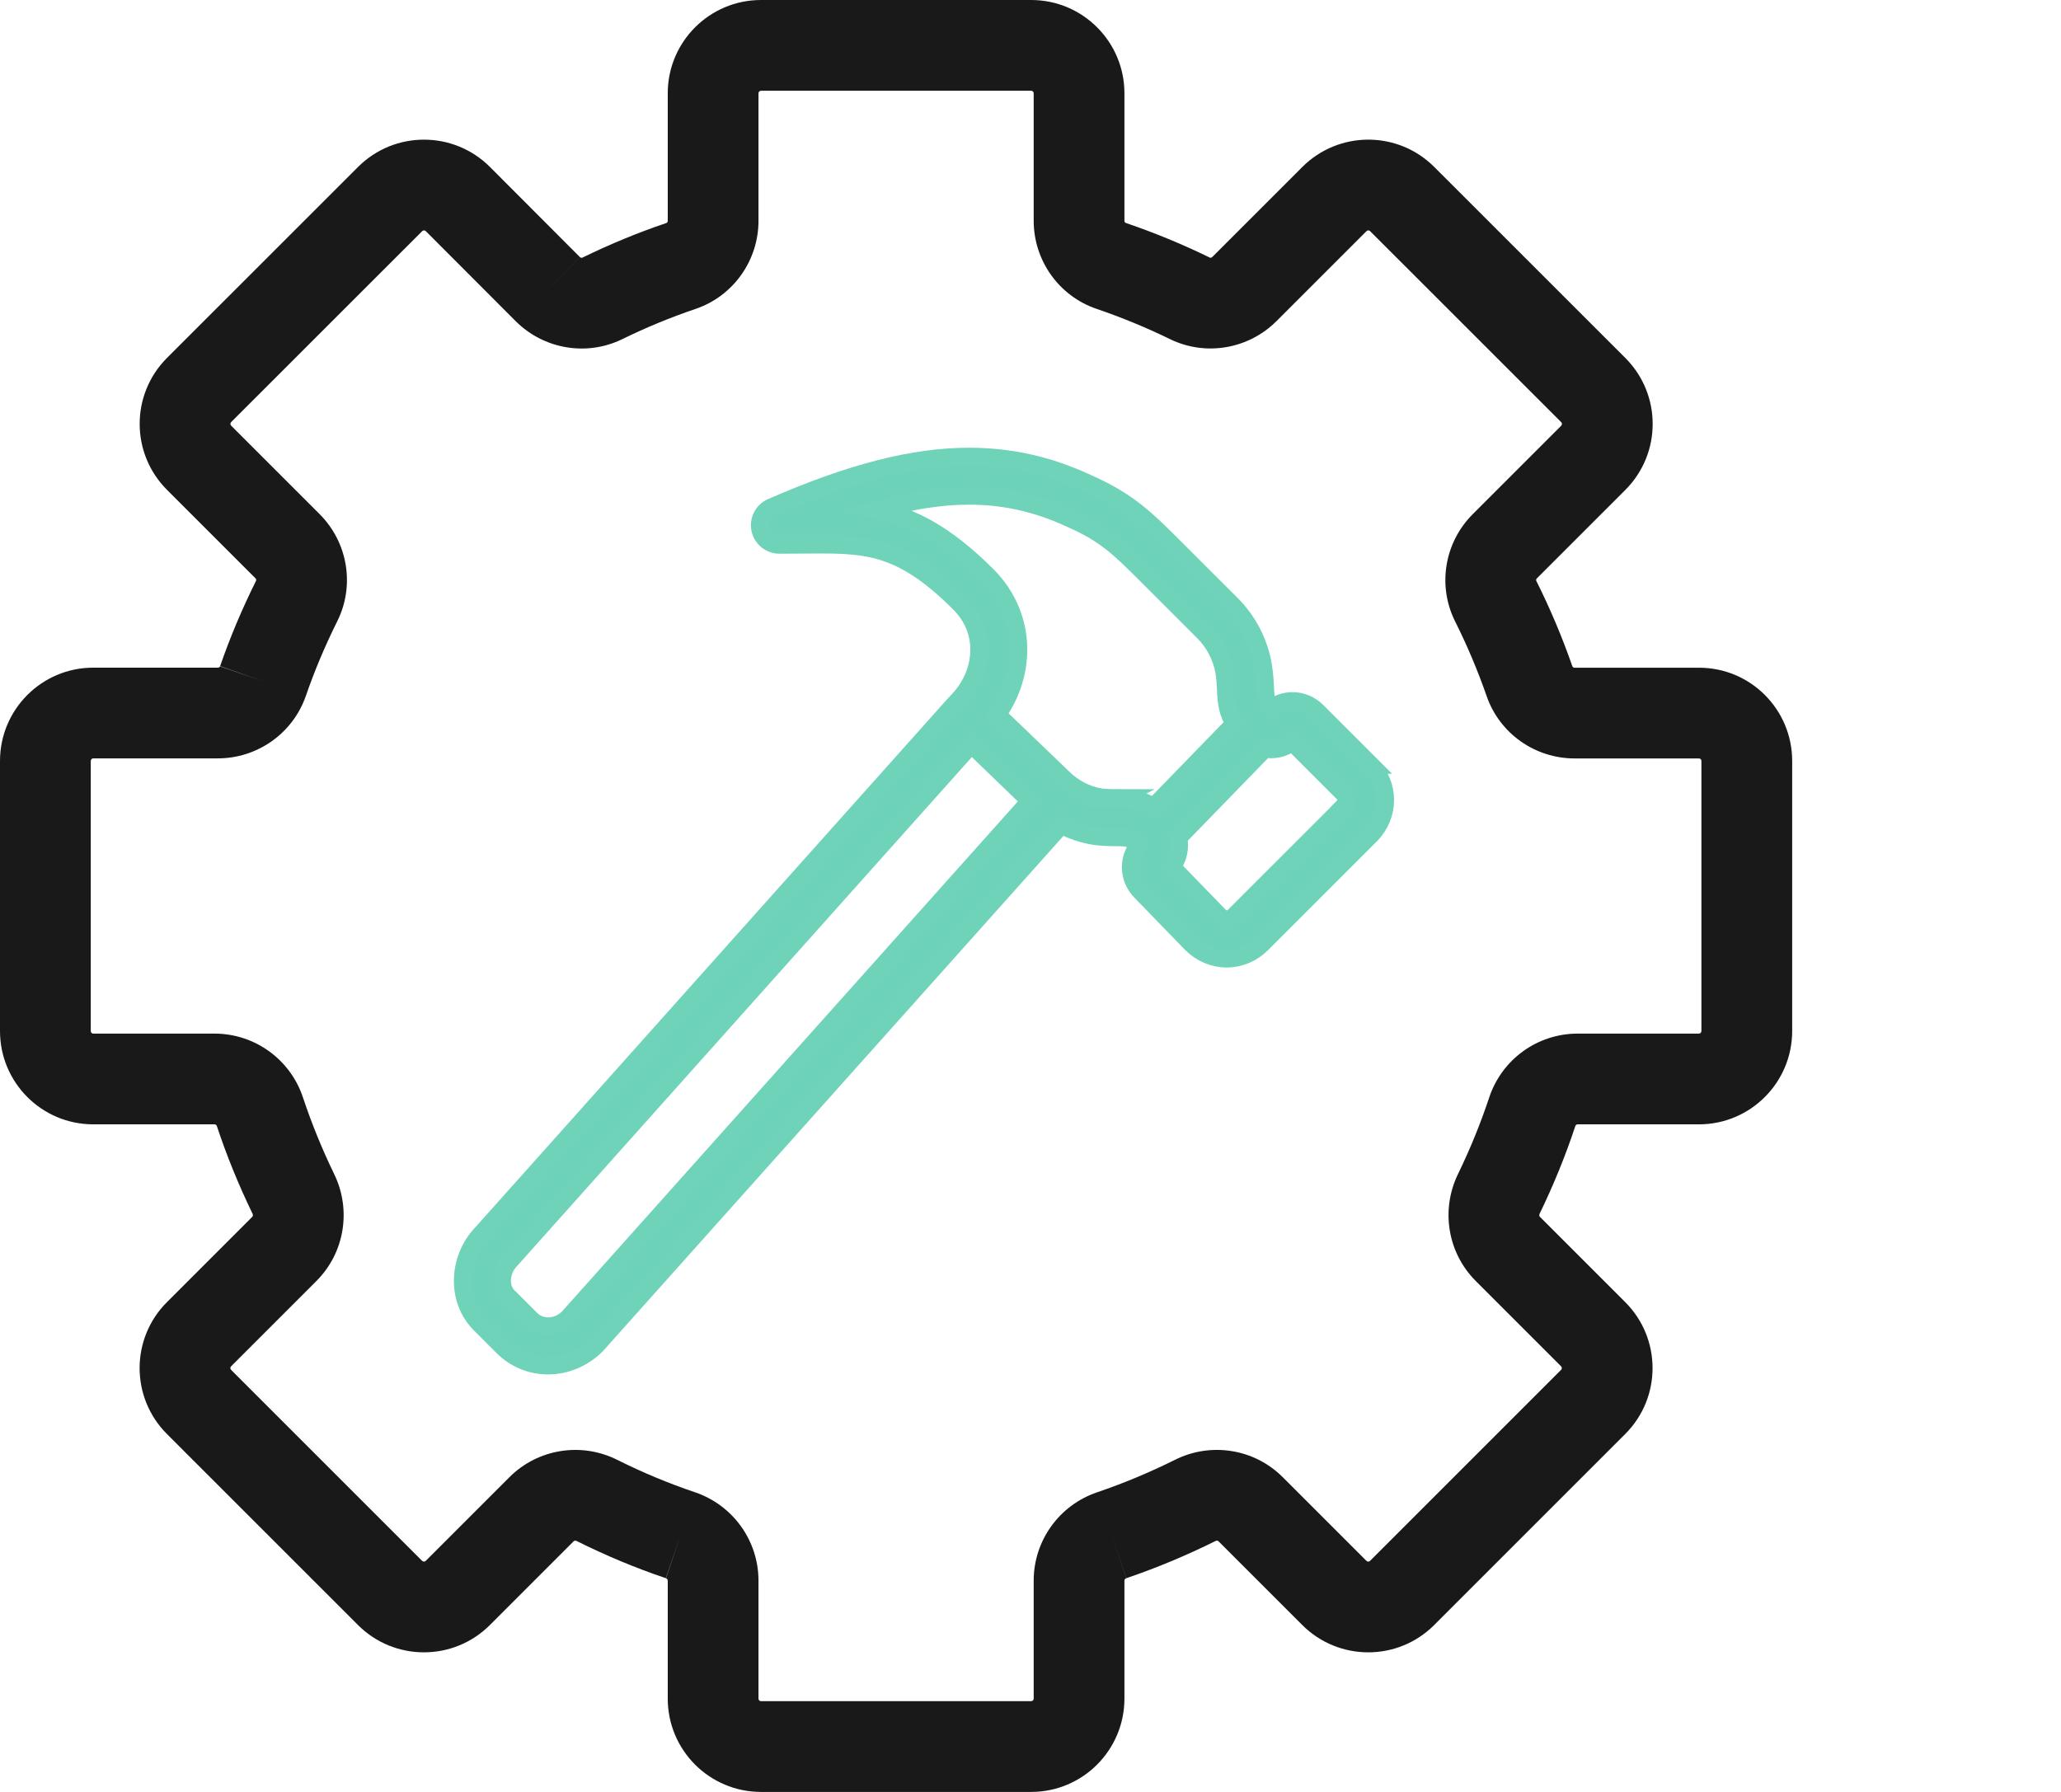
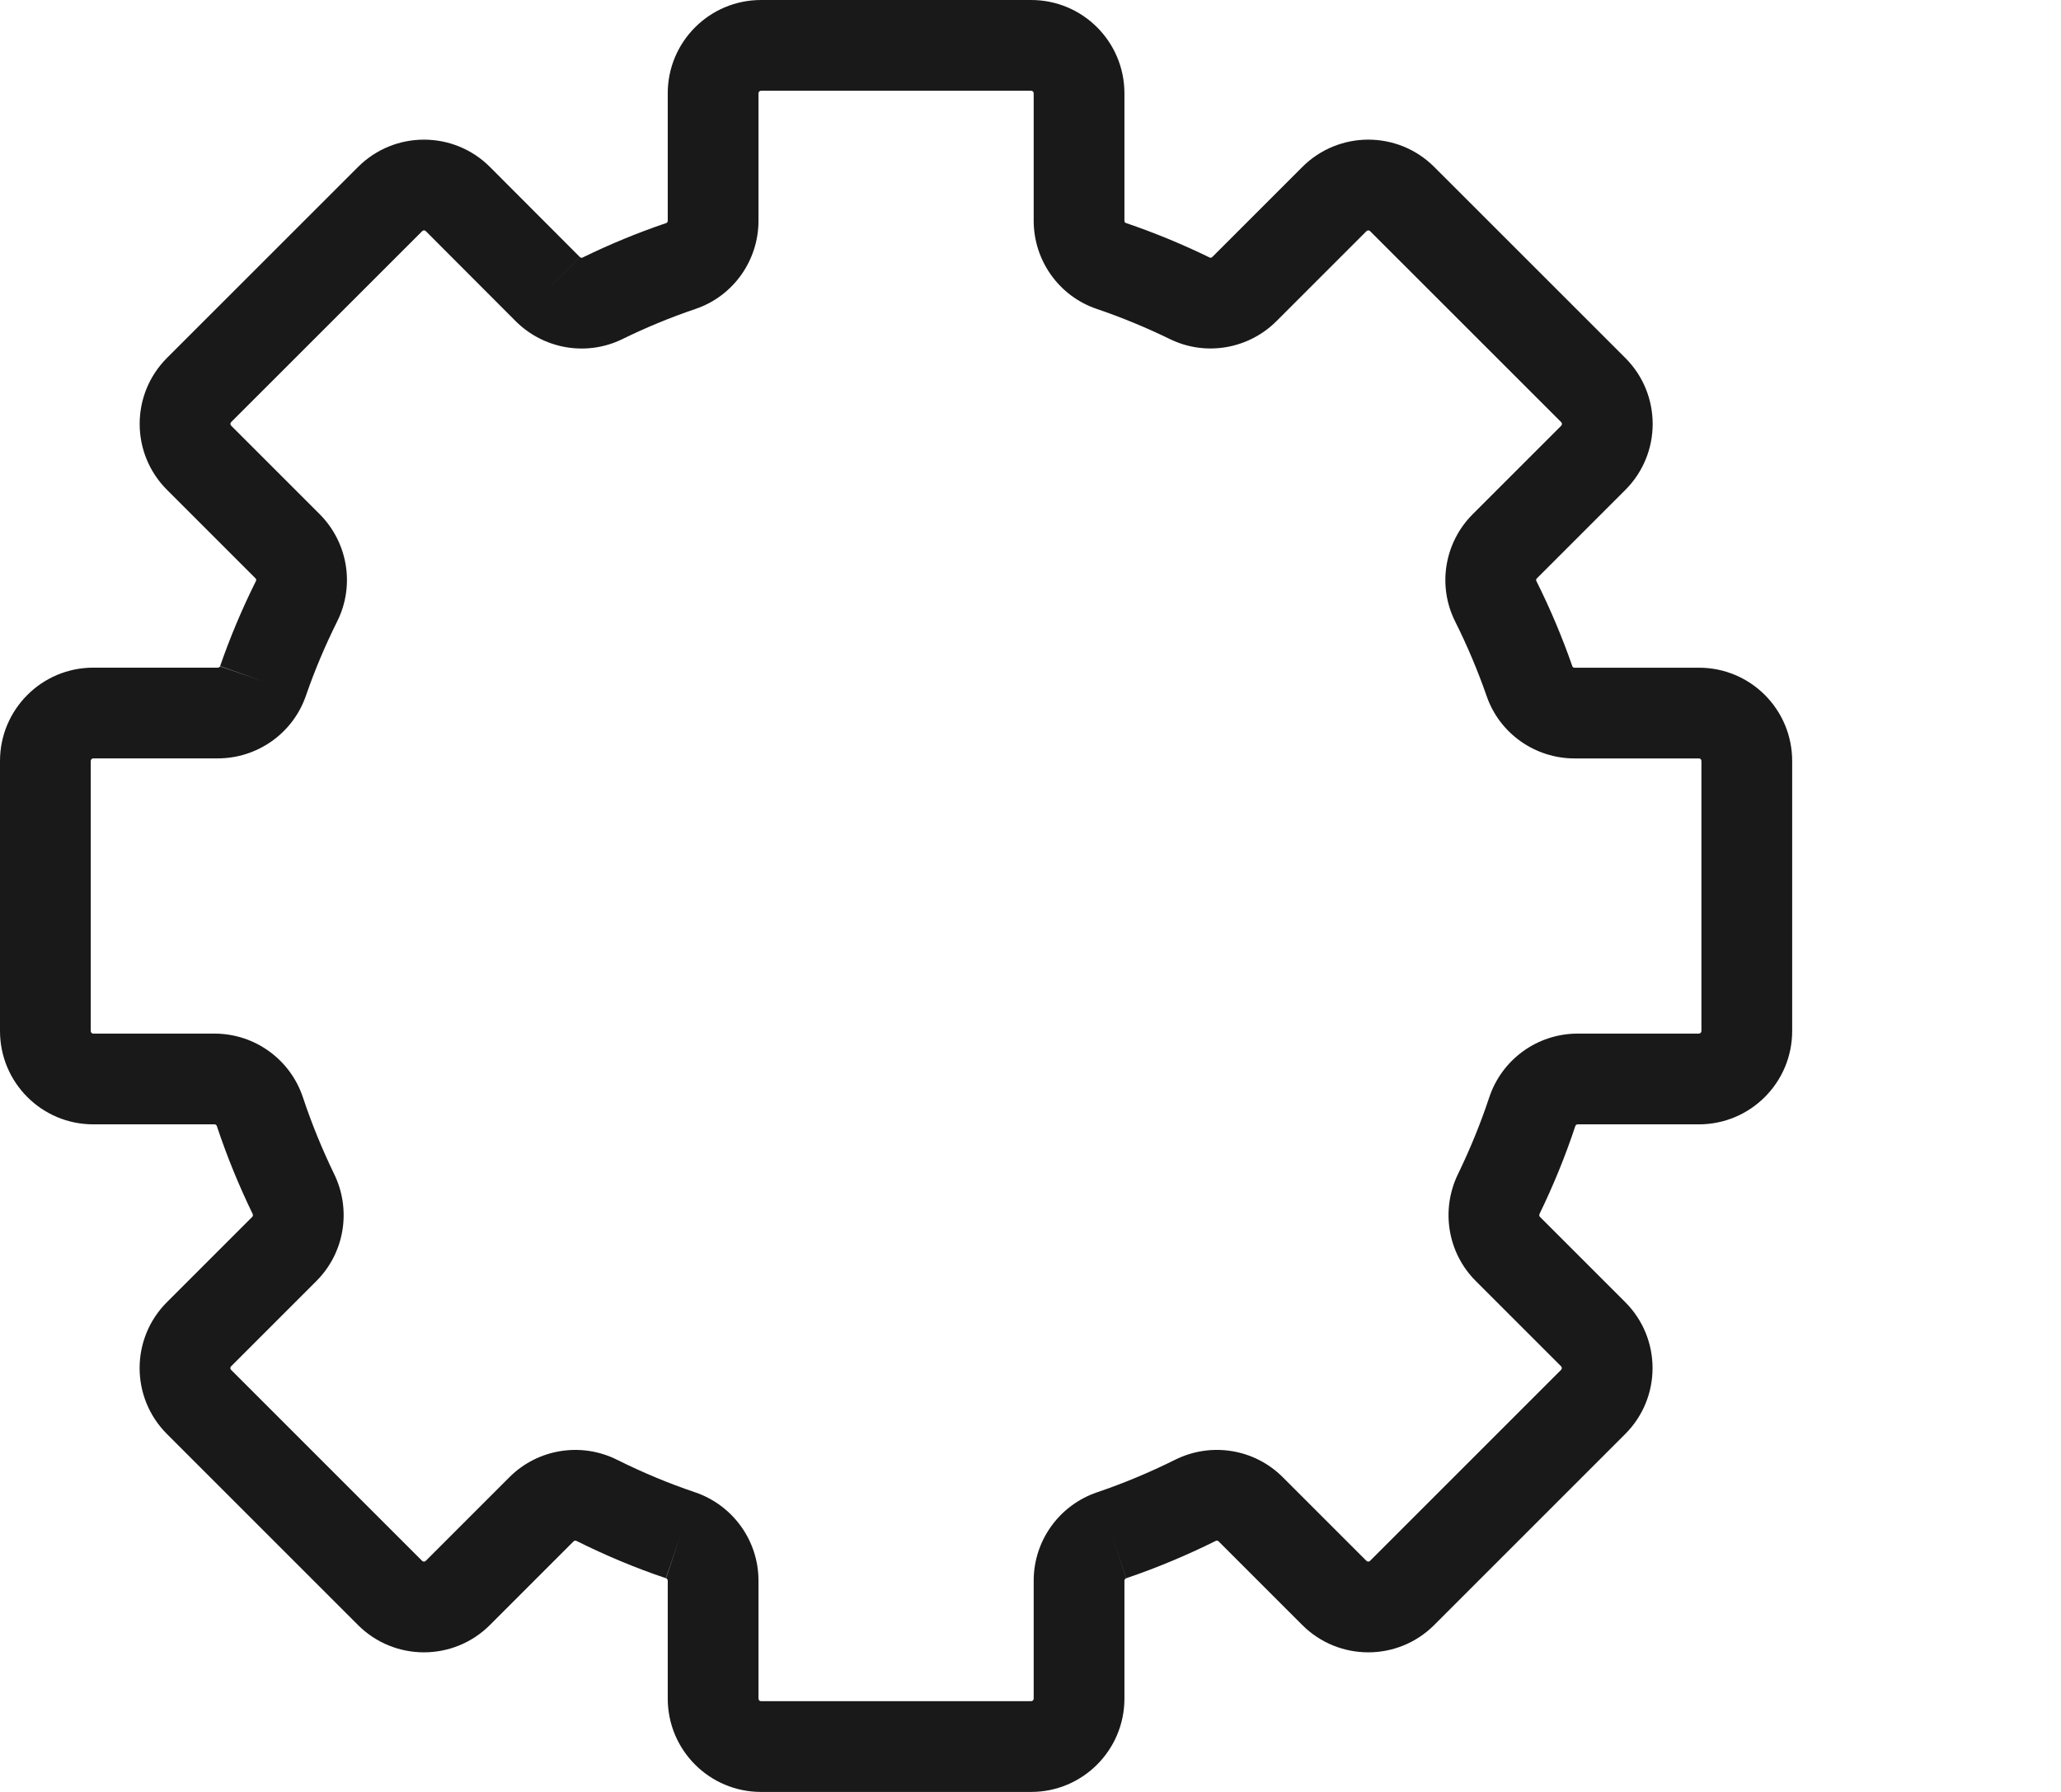
<svg xmlns="http://www.w3.org/2000/svg" width="115" height="100" viewBox="0 0 115 100" fill="none">
  <path fill-rule="evenodd" clip-rule="evenodd" d="M37.259 5.206C37.259 2.335 39.587 0 42.465 0H57.535C60.419 0 62.741 2.337 62.741 5.206V12.32C62.741 12.35 62.75 12.378 62.767 12.402C62.784 12.425 62.802 12.437 62.82 12.443L62.831 12.446C64.434 12.993 65.994 13.638 67.497 14.371L67.502 14.374C67.517 14.381 67.537 14.386 67.566 14.381C67.596 14.376 67.623 14.362 67.644 14.341L72.667 9.318L72.67 9.315C74.704 7.287 77.995 7.283 80.029 9.318L90.691 19.977C92.724 22.01 92.725 25.306 90.692 27.339L85.754 32.277C85.705 32.325 85.707 32.384 85.723 32.415L85.725 32.42C86.492 33.954 87.164 35.545 87.735 37.182L87.738 37.191C87.742 37.204 87.752 37.22 87.774 37.236C87.798 37.252 87.826 37.262 87.857 37.262H94.8C97.682 37.262 100 39.597 100 42.465V57.538C100 60.41 97.672 62.745 94.794 62.745H88.034C87.971 62.745 87.92 62.782 87.901 62.84L87.899 62.844C87.34 64.532 86.668 66.167 85.907 67.736C85.871 67.81 85.894 67.876 85.925 67.907L90.685 72.667C92.718 74.7 92.718 77.993 90.685 80.026L80.026 90.685C77.992 92.72 74.701 92.716 72.666 90.688L72.664 90.685L67.992 86.014C67.958 85.979 67.894 85.962 67.832 85.993L67.824 85.997C66.225 86.792 64.562 87.49 62.847 88.073L62.029 85.677L62.843 88.074L62.847 88.073C62.775 88.097 62.741 88.158 62.741 88.208V94.791C62.741 97.663 60.415 100 57.535 100H42.465C39.58 100 37.259 97.661 37.259 94.791V88.208C37.259 88.158 37.226 88.098 37.155 88.073C37.158 88.074 37.16 88.075 37.163 88.076L37.971 85.676L37.153 88.073L37.155 88.073C35.433 87.493 33.771 86.793 32.172 85.995L32.168 85.993C32.11 85.964 32.043 85.978 32.004 86.017L27.336 90.685C25.303 92.718 22.007 92.718 19.974 90.685L9.315 80.026C7.282 77.993 7.282 74.7 9.315 72.667L14.075 67.907C14.108 67.874 14.129 67.809 14.094 67.738L14.093 67.736C13.332 66.165 12.663 64.535 12.102 62.847L12.099 62.84C12.081 62.783 12.028 62.745 11.966 62.745H5.206C2.323 62.745 0 60.408 0 57.538V42.465C0 39.594 2.328 37.259 5.206 37.259H12.153C12.183 37.259 12.212 37.249 12.238 37.231C12.262 37.214 12.275 37.195 12.281 37.177C12.28 37.181 12.279 37.184 12.278 37.188L14.672 38.012L12.282 37.175L12.281 37.177C12.848 35.535 13.523 33.947 14.282 32.421L14.284 32.417C14.302 32.381 14.303 32.321 14.252 32.27L9.318 27.336C7.285 25.303 7.285 22.007 9.318 19.974L19.977 9.318C22.01 7.285 25.306 7.285 27.339 9.318L32.355 14.344L30.565 16.134L32.357 14.345L32.355 14.344C32.377 14.364 32.404 14.379 32.434 14.384C32.463 14.389 32.483 14.384 32.498 14.377L32.501 14.375C34.007 13.639 35.566 12.993 37.174 12.448L37.18 12.446C37.198 12.44 37.216 12.428 37.233 12.405C37.25 12.381 37.259 12.353 37.259 12.324V5.206ZM42.465 5.064C42.387 5.064 42.322 5.128 42.322 5.206V12.324C42.322 14.529 40.924 16.528 38.797 17.244C37.4 17.718 36.042 18.28 34.727 18.924C32.718 19.908 30.327 19.476 28.775 17.924L23.759 12.899C23.703 12.843 23.613 12.843 23.558 12.899L12.899 23.554C12.843 23.61 12.843 23.7 12.899 23.756L17.832 28.689C19.401 30.258 19.82 32.665 18.814 34.679C18.145 36.024 17.556 37.413 17.066 38.836L17.061 38.849C16.328 40.943 14.345 42.322 12.153 42.322H5.206C5.128 42.322 5.064 42.386 5.064 42.465V57.538C5.064 57.619 5.127 57.681 5.206 57.681H11.966C14.213 57.681 16.204 59.121 16.907 61.252C17.397 62.722 17.981 64.148 18.649 65.526C19.613 67.511 19.236 69.907 17.655 71.488L12.895 76.248C12.84 76.303 12.84 76.39 12.895 76.446L23.554 87.105C23.61 87.16 23.7 87.16 23.756 87.105L28.424 82.437C30.011 80.849 32.436 80.464 34.436 81.466C35.84 82.166 37.289 82.775 38.779 83.277L38.788 83.28C40.887 83.996 42.322 85.967 42.322 88.208V94.791C42.322 94.876 42.388 94.936 42.465 94.936H57.535C57.611 94.936 57.678 94.874 57.678 94.791V88.208C57.678 85.967 59.113 83.996 61.212 83.28L61.216 83.279C62.707 82.773 64.162 82.163 65.567 81.464C67.56 80.468 69.985 80.842 71.576 82.437L71.58 82.44L76.242 87.102L76.243 87.103C76.303 87.163 76.392 87.159 76.446 87.105L87.105 76.446C87.16 76.39 87.16 76.303 87.105 76.248L82.345 71.488C80.768 69.911 80.386 67.515 81.35 65.527C82.02 64.146 82.607 62.718 83.092 61.254C83.795 59.124 85.781 57.681 88.034 57.681H94.794C94.872 57.681 94.936 57.617 94.936 57.538V42.465C94.936 42.382 94.874 42.325 94.8 42.325H87.857C85.669 42.325 83.68 40.95 82.952 38.845C82.454 37.415 81.867 36.026 81.198 34.689C80.184 32.671 80.609 30.258 82.177 28.693L82.181 28.689L87.111 23.759C87.167 23.703 87.167 23.613 87.111 23.558L76.449 12.899C76.395 12.845 76.306 12.841 76.246 12.9L76.245 12.901L71.225 17.921C69.674 19.473 67.283 19.905 65.275 18.921C63.963 18.282 62.601 17.718 61.2 17.241C59.075 16.523 57.678 14.524 57.678 12.32V5.206C57.678 5.126 57.614 5.064 57.535 5.064H42.465Z" fill="#191919" />
-   <path d="M76.47 42.683L73.489 39.702C73.118 39.332 72.634 39.126 72.122 39.126C71.698 39.126 71.289 39.268 70.951 39.528C70.621 39.139 70.612 38.977 70.59 38.423C70.574 38.094 70.558 37.686 70.47 37.139C70.258 35.863 69.634 34.654 68.716 33.736L65.647 30.67C63.909 28.932 62.95 27.973 60.64 26.954C58.513 25.964 56.364 25.486 54.07 25.486C50.962 25.486 47.462 26.385 43.053 28.312C42.582 28.518 42.319 29.027 42.423 29.534C42.528 30.037 42.974 30.401 43.49 30.401C43.905 30.401 44.3 30.398 44.683 30.394C45.028 30.394 45.36 30.388 45.683 30.388C48.525 30.388 50.427 30.546 53.541 33.66C54.304 34.423 54.684 35.376 54.639 36.414C54.595 37.43 54.146 38.417 53.37 39.192C53.364 39.199 53.358 39.208 53.348 39.215C53.342 39.221 53.332 39.227 53.326 39.237L26.932 68.783C26.207 69.52 25.805 70.53 25.828 71.558C25.846 72.505 26.223 73.362 26.885 73.979L28.062 75.157C28.736 75.831 29.632 76.201 30.581 76.201C31.568 76.201 32.546 75.79 33.265 75.071C33.281 75.055 33.293 75.043 33.306 75.027L59.219 46.031C59.811 46.345 60.45 46.557 61.127 46.661C61.143 46.661 61.162 46.668 61.178 46.668C61.662 46.718 62.039 46.721 62.343 46.724C62.956 46.731 63.093 46.731 63.548 47.168C63.257 47.516 63.099 47.946 63.099 48.395C63.099 48.902 63.301 49.386 63.665 49.756L66.472 52.649C66.472 52.649 66.479 52.655 66.485 52.662C67.02 53.197 67.716 53.491 68.447 53.491C69.178 53.491 69.875 53.197 70.409 52.662L76.46 46.611C77.562 45.509 77.562 43.785 76.46 42.683H76.47ZM31.711 73.546C31.401 73.847 30.992 74.017 30.587 74.017C30.325 74.017 29.945 73.948 29.609 73.612L28.416 72.419C28.416 72.419 28.394 72.397 28.381 72.388C28.151 72.175 28.017 71.862 28.008 71.508C27.999 71.068 28.182 70.615 28.499 70.296C28.514 70.28 28.527 70.267 28.54 70.251L54.2 41.528L57.488 44.699L31.711 73.543V73.546ZM62.371 44.544C62.105 44.544 61.808 44.538 61.441 44.503C60.614 44.37 59.88 43.987 59.257 43.364C59.251 43.357 59.247 43.354 59.241 43.348L55.63 39.879C56.348 38.873 56.763 37.705 56.814 36.499C56.883 34.86 56.266 33.303 55.079 32.116C52.747 29.784 50.858 28.834 48.956 28.454C50.845 27.919 52.522 27.663 54.07 27.663C56.041 27.663 57.893 28.078 59.728 28.935C59.735 28.939 59.741 28.942 59.751 28.945C61.694 29.799 62.45 30.556 64.105 32.211L67.172 35.278C67.764 35.869 68.178 36.676 68.314 37.49C68.381 37.907 68.394 38.218 68.406 38.522C68.438 39.215 68.498 39.753 68.887 40.392L64.365 45.044C63.684 44.604 63.108 44.553 62.365 44.547L62.371 44.544ZM74.929 45.069L68.878 51.117C68.628 51.367 68.289 51.37 68.036 51.12L65.381 48.383C65.741 47.914 65.865 47.307 65.748 46.743L70.571 41.778C70.685 41.8 70.802 41.813 70.922 41.813C71.353 41.813 71.764 41.667 72.106 41.401L74.926 44.221C75.182 44.477 75.182 44.81 74.926 45.066L74.929 45.069Z" fill="#6DD3B8" stroke="#6ED3B8" stroke-miterlimit="10" />
</svg>